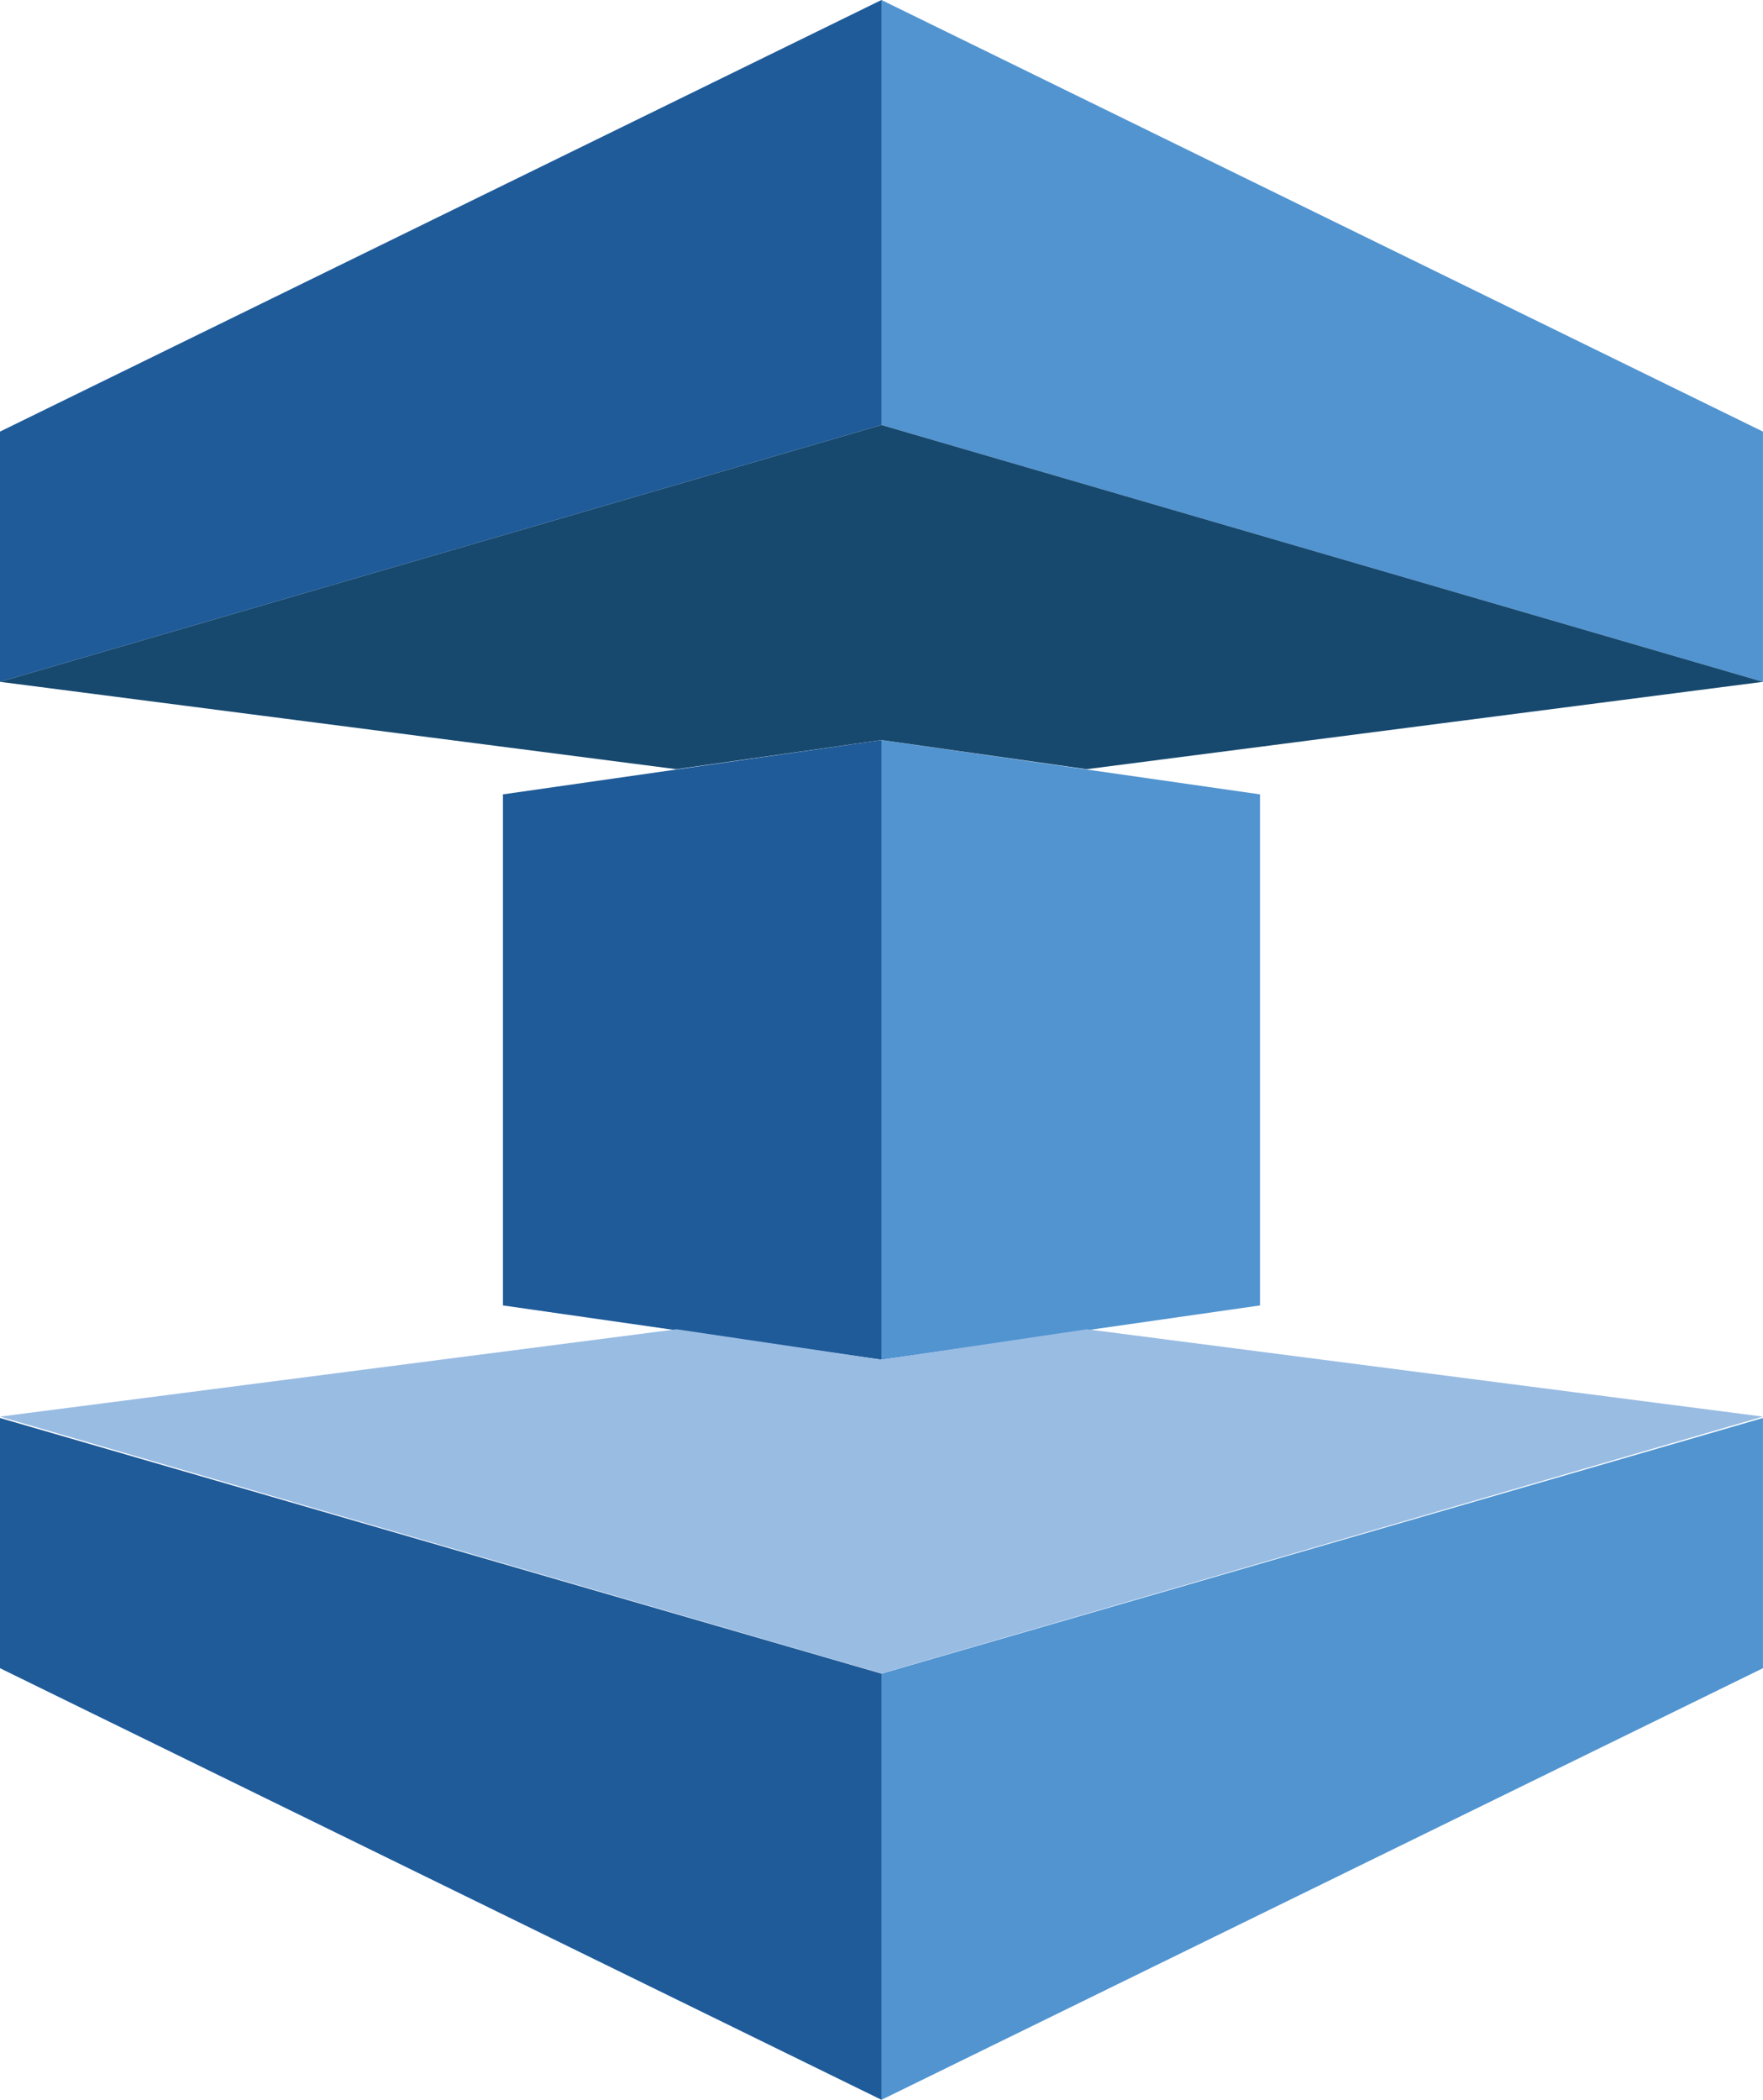
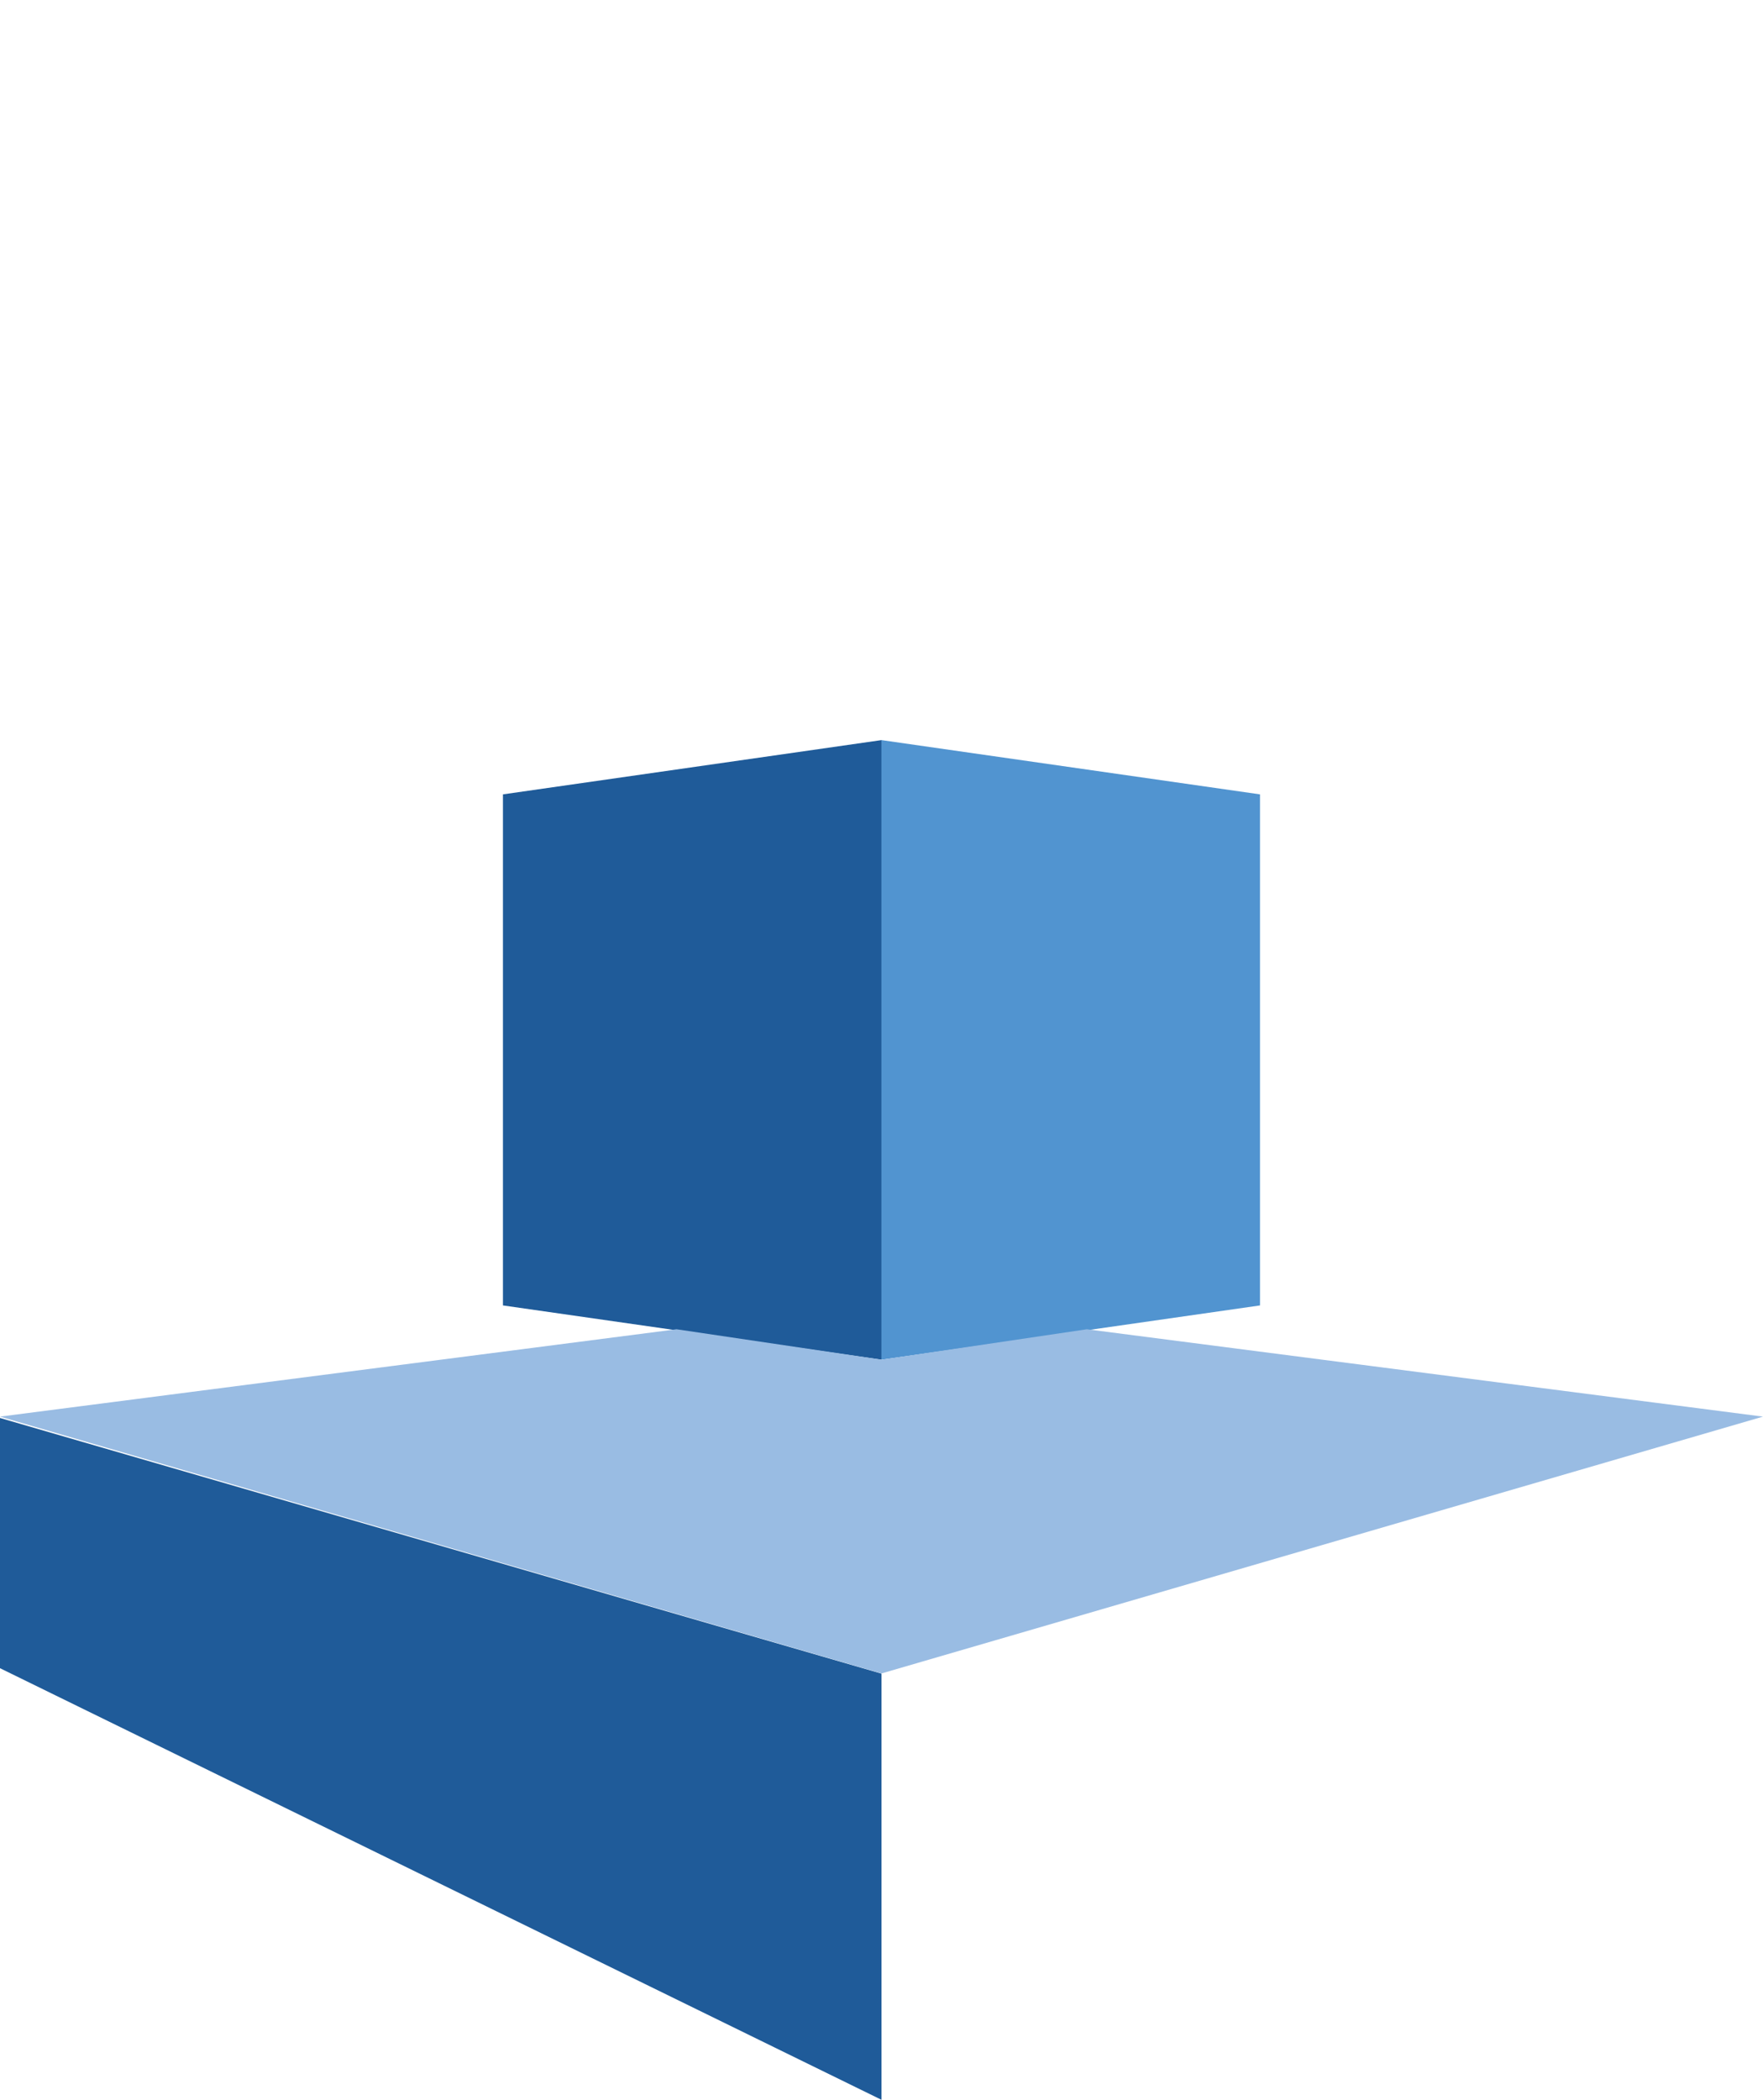
<svg xmlns="http://www.w3.org/2000/svg" width="40.553" height="48.286" viewBox="0 0 40.553 48.286">
  <g id="Group_105688" data-name="Group 105688" transform="translate(-6456 -11227)">
    <g id="Group_105685" data-name="Group 105685" transform="translate(6456 11227)">
      <g id="Group_105682" data-name="Group 105682">
        <g id="Group_105681" data-name="Group 105681">
-           <path id="Path_80914" data-name="Path 80914" d="M0,9.925v5.754L20.276,9.773V0Z" fill="#1f5b99" />
          <path id="Path_80915" data-name="Path 80915" d="M0,112.854l20.276,9.925v-9.8L0,107.1Z" transform="translate(0 -74.493)" fill="#1f5b99" />
        </g>
      </g>
      <path id="Path_80916" data-name="Path 80916" d="M38,57.148V68.9l8.707,1.248V55.9Z" transform="translate(-26.431 -38.881)" fill="#1f5b99" />
      <g id="Group_105684" data-name="Group 105684" transform="translate(20.276)">
        <g id="Group_105683" data-name="Group 105683">
-           <path id="Path_80917" data-name="Path 80917" d="M86.876,9.925v5.754L66.6,9.773V0Z" transform="translate(-66.6)" fill="#5194d0" />
-           <path id="Path_80918" data-name="Path 80918" d="M86.876,112.854,66.6,122.779v-9.8L86.876,107.1Z" transform="translate(-66.6 -74.493)" fill="#5194d0" />
-         </g>
+           </g>
      </g>
      <path id="Path_80919" data-name="Path 80919" d="M75.307,57.148V68.9L66.6,70.148V55.9Z" transform="translate(-46.324 -38.881)" fill="#5194d0" />
-       <path id="Path_80920" data-name="Path 80920" d="M20.276,32.1,0,38.006l15.557,2.009,4.719-.67,4.719.67,15.557-2.009Z" transform="translate(0 -22.327)" fill="#17496f" />
      <path id="Path_80921" data-name="Path 80921" d="M25,100.4l-4.719.7-4.719-.7L0,102.409l20.276,5.906,20.276-5.906Z" transform="translate(0 -69.833)" fill="#99bce3" />
    </g>
  </g>
</svg>